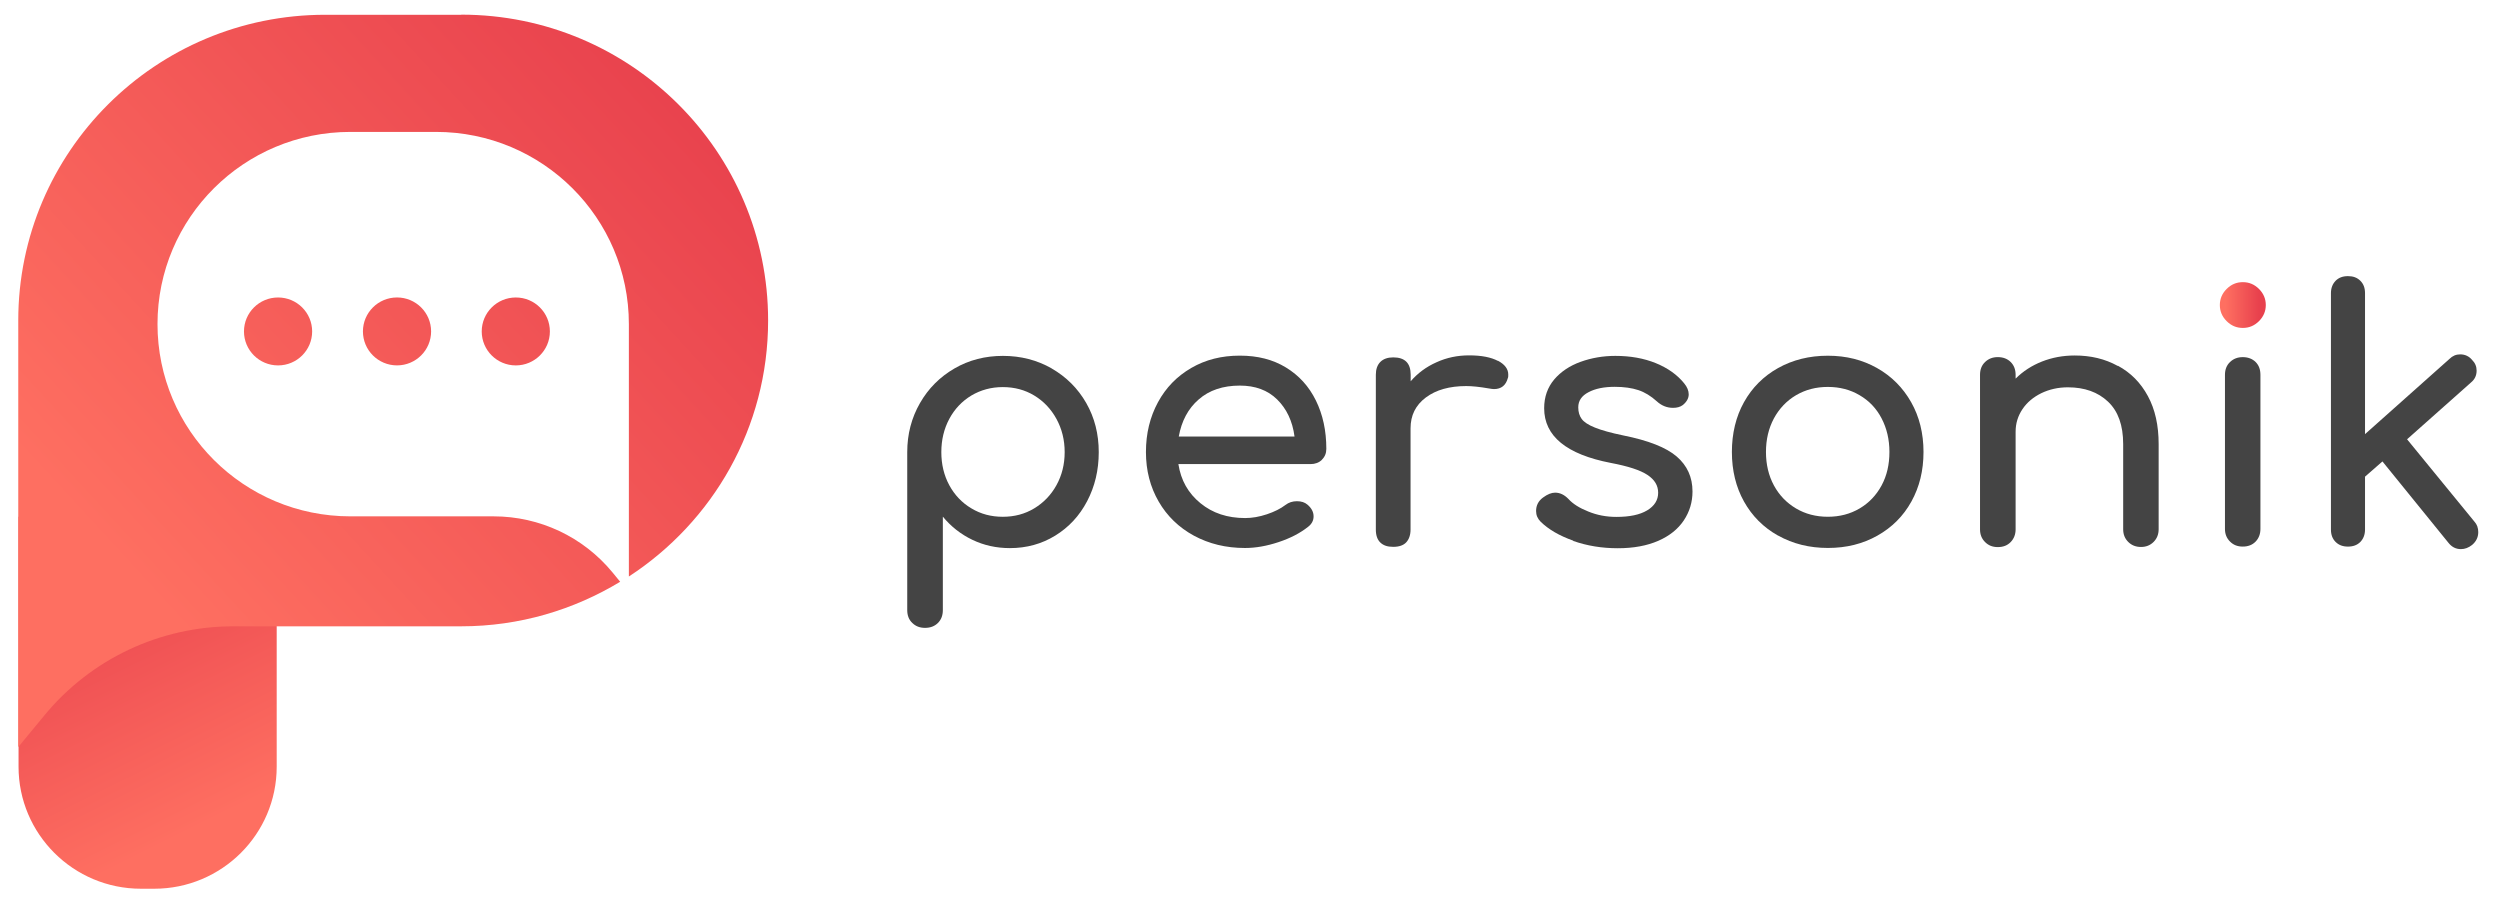
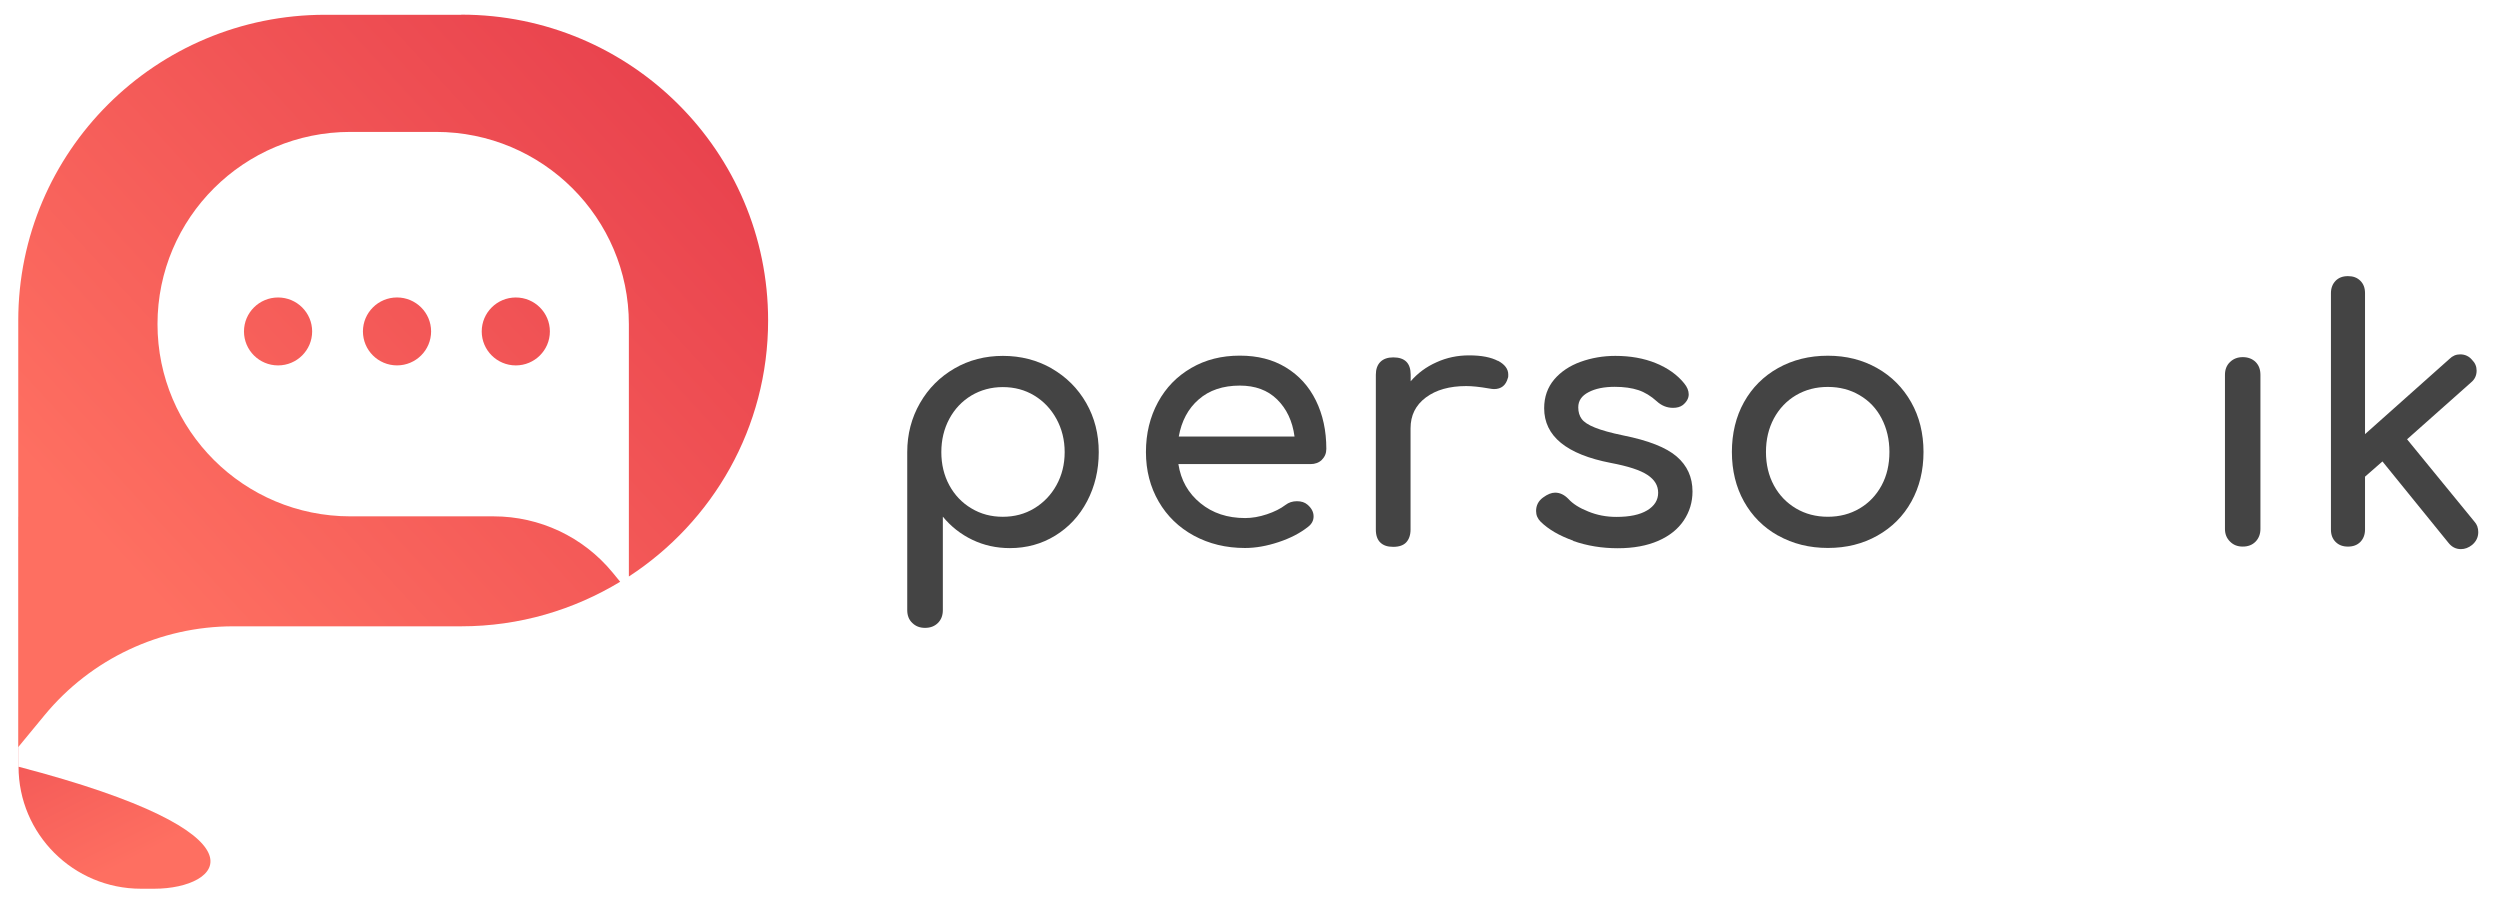
<svg xmlns="http://www.w3.org/2000/svg" width="122" height="44" viewBox="0 0 122 44" fill="none">
  <g clip-path="url(#clip0_1855_10848)">
-     <path d="M0.898 25.216H13.503V37.414C13.503 40.705 10.823 43.37 7.527 43.37H6.88C3.578 43.37 0.905 40.699 0.905 37.414V25.216H0.898Z" fill="url(#paint0_linear_1855_10848)" />
+     <path d="M0.898 25.216V37.414C13.503 40.705 10.823 43.37 7.527 43.37H6.88C3.578 43.37 0.905 40.699 0.905 37.414V25.216H0.898Z" fill="url(#paint0_linear_1855_10848)" />
    <path d="M22.508 0.721H15.867C7.599 0.721 0.891 7.4 0.891 15.645V36.457L2.172 34.904C4.439 32.154 7.815 30.564 11.388 30.564H22.508C25.354 30.564 28.003 29.759 30.264 28.39L29.882 27.924C28.459 26.199 26.333 25.198 24.091 25.198H17.099C11.899 25.198 7.686 20.999 7.686 15.817C7.686 10.636 11.899 6.437 17.099 6.437H21.276C26.475 6.437 30.689 10.636 30.689 15.817V28.133C34.779 25.468 37.484 20.876 37.484 15.639C37.484 7.4 30.781 0.715 22.508 0.715V0.721Z" fill="url(#paint1_linear_1855_10848)" />
    <path d="M13.57 17.832C14.488 17.832 15.233 17.09 15.233 16.174C15.233 15.259 14.488 14.517 13.57 14.517C12.651 14.517 11.906 15.259 11.906 16.174C11.906 17.09 12.651 17.832 13.57 17.832Z" fill="url(#paint2_linear_1855_10848)" />
    <path d="M19.374 17.831C20.293 17.831 21.038 17.089 21.038 16.173C21.038 15.258 20.293 14.516 19.374 14.516C18.456 14.516 17.711 15.258 17.711 16.173C17.711 17.089 18.456 17.831 19.374 17.831Z" fill="url(#paint3_linear_1855_10848)" />
    <path d="M25.171 17.832C26.09 17.832 26.834 17.09 26.834 16.174C26.834 15.259 26.09 14.517 25.171 14.517C24.253 14.517 23.508 15.259 23.508 16.174C23.508 17.09 24.253 17.832 25.171 17.832Z" fill="url(#paint4_linear_1855_10848)" />
    <path d="M51.321 17.981C52.036 18.392 52.602 18.957 53.009 19.669C53.416 20.381 53.619 21.18 53.619 22.064C53.619 22.948 53.428 23.74 53.052 24.458C52.676 25.176 52.153 25.735 51.493 26.14C50.834 26.545 50.095 26.748 49.282 26.748C48.629 26.748 48.013 26.613 47.452 26.343C46.886 26.073 46.405 25.692 46.011 25.213V29.774C46.011 30.032 45.931 30.241 45.77 30.401C45.61 30.56 45.401 30.64 45.142 30.64C44.883 30.64 44.686 30.56 44.52 30.401C44.353 30.241 44.273 30.032 44.273 29.774V22.064C44.273 21.186 44.483 20.388 44.896 19.669C45.308 18.951 45.869 18.392 46.577 17.981C47.286 17.57 48.074 17.367 48.943 17.367C49.812 17.367 50.606 17.57 51.327 17.981H51.321ZM50.471 24.808C50.927 24.532 51.29 24.157 51.555 23.678C51.82 23.199 51.956 22.659 51.956 22.064C51.956 21.468 51.82 20.928 51.555 20.443C51.29 19.958 50.927 19.577 50.471 19.301C50.015 19.025 49.504 18.89 48.937 18.89C48.37 18.89 47.859 19.031 47.403 19.301C46.947 19.577 46.584 19.958 46.325 20.443C46.066 20.928 45.937 21.468 45.937 22.064C45.937 22.659 46.066 23.199 46.325 23.678C46.584 24.157 46.947 24.538 47.403 24.808C47.859 25.084 48.37 25.219 48.937 25.219C49.504 25.219 50.015 25.084 50.471 24.808Z" fill="#444444" />
    <path d="M64.51 22.439C64.362 22.58 64.177 22.648 63.949 22.648H57.505C57.628 23.439 57.986 24.072 58.583 24.557C59.175 25.042 59.901 25.281 60.764 25.281C61.103 25.281 61.454 25.22 61.824 25.097C62.193 24.974 62.495 24.821 62.729 24.643C62.889 24.52 63.074 24.459 63.29 24.459C63.505 24.459 63.672 24.514 63.801 24.624C64.004 24.796 64.103 24.986 64.103 25.201C64.103 25.404 64.01 25.576 63.832 25.711C63.444 26.018 62.969 26.264 62.397 26.454C61.824 26.644 61.281 26.742 60.758 26.742C59.828 26.742 59.002 26.54 58.263 26.141C57.53 25.742 56.951 25.183 56.544 24.477C56.131 23.765 55.922 22.961 55.922 22.058C55.922 21.156 56.119 20.351 56.507 19.633C56.895 18.915 57.437 18.362 58.133 17.957C58.83 17.552 59.618 17.355 60.499 17.355C61.38 17.355 62.119 17.546 62.754 17.933C63.388 18.319 63.875 18.853 64.214 19.541C64.553 20.229 64.725 21.014 64.725 21.905C64.725 22.119 64.651 22.297 64.503 22.439H64.51ZM58.497 19.492C57.98 19.94 57.659 20.548 57.524 21.303H63.173C63.074 20.548 62.785 19.946 62.323 19.492C61.861 19.038 61.251 18.817 60.505 18.817C59.68 18.817 59.008 19.044 58.497 19.492Z" fill="#444444" />
    <path d="M73.092 17.6C73.43 17.778 73.603 18.005 73.603 18.275C73.603 18.355 73.603 18.41 73.584 18.447C73.486 18.809 73.258 18.987 72.907 18.987C72.851 18.987 72.765 18.975 72.654 18.956C72.204 18.877 71.835 18.84 71.552 18.84C70.738 18.84 70.079 19.024 69.58 19.398C69.081 19.773 68.835 20.27 68.835 20.902V25.838C68.835 26.109 68.761 26.317 68.625 26.465C68.49 26.612 68.274 26.686 67.991 26.686C67.707 26.686 67.51 26.618 67.362 26.477C67.215 26.336 67.141 26.127 67.141 25.845V18.287C67.141 18.017 67.215 17.808 67.362 17.661C67.51 17.514 67.72 17.44 67.991 17.44C68.558 17.44 68.841 17.722 68.841 18.287V18.607C69.18 18.214 69.599 17.901 70.098 17.68C70.597 17.452 71.126 17.342 71.693 17.342C72.291 17.342 72.765 17.434 73.098 17.612L73.092 17.6Z" fill="#444444" />
    <path d="M76.778 26.386C76.101 26.146 75.571 25.839 75.183 25.459C75.035 25.311 74.961 25.139 74.961 24.937C74.961 24.667 75.072 24.446 75.3 24.28C75.515 24.12 75.713 24.041 75.891 24.041C76.119 24.041 76.335 24.139 76.538 24.348C76.754 24.587 77.074 24.79 77.505 24.961C77.936 25.139 78.392 25.225 78.879 25.225C79.526 25.225 80.025 25.121 80.382 24.906C80.739 24.691 80.918 24.403 80.918 24.047C80.918 23.691 80.746 23.408 80.394 23.175C80.043 22.942 79.452 22.751 78.614 22.592C76.446 22.174 75.355 21.284 75.355 19.921C75.355 19.369 75.522 18.902 75.848 18.515C76.174 18.135 76.606 17.846 77.136 17.656C77.665 17.465 78.232 17.367 78.83 17.367C79.563 17.367 80.222 17.484 80.807 17.723C81.392 17.963 81.848 18.288 82.187 18.706C82.335 18.884 82.409 19.068 82.409 19.246C82.409 19.436 82.31 19.614 82.119 19.768C81.996 19.86 81.836 19.903 81.645 19.903C81.349 19.903 81.084 19.798 80.85 19.583C80.567 19.326 80.265 19.141 79.951 19.037C79.637 18.933 79.249 18.877 78.799 18.877C78.281 18.877 77.85 18.963 77.517 19.141C77.185 19.313 77.019 19.559 77.019 19.878C77.019 20.105 77.074 20.29 77.185 20.443C77.296 20.596 77.511 20.738 77.832 20.866C78.152 20.995 78.608 21.124 79.206 21.247C80.438 21.493 81.312 21.837 81.824 22.279C82.335 22.721 82.594 23.285 82.594 23.985C82.594 24.501 82.452 24.974 82.169 25.397C81.885 25.821 81.472 26.152 80.924 26.392C80.376 26.631 79.717 26.754 78.947 26.754C78.177 26.754 77.456 26.637 76.772 26.398L76.778 26.386Z" fill="#444444" />
    <path d="M86.77 26.138C86.056 25.739 85.501 25.181 85.107 24.475C84.713 23.769 84.516 22.958 84.516 22.056C84.516 21.153 84.713 20.331 85.107 19.625C85.501 18.919 86.056 18.36 86.77 17.961C87.485 17.562 88.292 17.359 89.198 17.359C90.103 17.359 90.892 17.562 91.6 17.961C92.309 18.36 92.863 18.919 93.263 19.625C93.664 20.331 93.867 21.147 93.867 22.056C93.867 22.965 93.67 23.763 93.276 24.475C92.882 25.187 92.327 25.739 91.619 26.138C90.91 26.538 90.109 26.74 89.204 26.74C88.298 26.74 87.491 26.538 86.776 26.138H86.77ZM90.75 24.812C91.206 24.542 91.563 24.168 91.822 23.689C92.081 23.21 92.204 22.664 92.204 22.056C92.204 21.448 92.075 20.902 91.822 20.417C91.569 19.932 91.212 19.557 90.75 19.287C90.294 19.017 89.777 18.882 89.198 18.882C88.618 18.882 88.107 19.017 87.645 19.287C87.189 19.557 86.826 19.938 86.567 20.417C86.308 20.902 86.179 21.448 86.179 22.056C86.179 22.664 86.308 23.21 86.567 23.689C86.826 24.168 87.189 24.542 87.645 24.812C88.101 25.082 88.618 25.218 89.198 25.218C89.777 25.218 90.294 25.082 90.75 24.812Z" fill="#444444" />
-     <path d="M103.358 17.851C103.981 18.189 104.467 18.68 104.818 19.331C105.17 19.981 105.342 20.761 105.342 21.67V25.826C105.342 26.072 105.262 26.28 105.096 26.446C104.929 26.612 104.726 26.692 104.48 26.692C104.233 26.692 104.024 26.612 103.857 26.446C103.691 26.28 103.611 26.078 103.611 25.826V21.67C103.611 20.755 103.365 20.067 102.872 19.601C102.379 19.134 101.726 18.901 100.913 18.901C100.438 18.901 100.007 18.999 99.613 19.189C99.225 19.38 98.917 19.638 98.695 19.969C98.473 20.301 98.362 20.663 98.362 21.068V25.832C98.362 26.078 98.282 26.286 98.122 26.452C97.962 26.618 97.752 26.698 97.494 26.698C97.235 26.698 97.038 26.618 96.871 26.452C96.705 26.286 96.625 26.084 96.625 25.832V18.293C96.625 18.035 96.705 17.826 96.871 17.667C97.038 17.507 97.241 17.427 97.494 17.427C97.746 17.427 97.962 17.507 98.122 17.667C98.282 17.826 98.362 18.035 98.362 18.293V18.477C98.726 18.115 99.151 17.839 99.65 17.642C100.149 17.446 100.679 17.348 101.245 17.348C102.028 17.348 102.724 17.513 103.346 17.857L103.358 17.851Z" fill="#444444" />
    <path d="M108.825 26.428C108.658 26.262 108.578 26.059 108.578 25.814V18.293C108.578 18.035 108.658 17.827 108.825 17.667C108.991 17.508 109.194 17.428 109.447 17.428C109.699 17.428 109.915 17.508 110.075 17.667C110.235 17.827 110.309 18.035 110.309 18.293V25.814C110.309 26.059 110.229 26.268 110.075 26.428C109.915 26.594 109.705 26.673 109.447 26.673C109.188 26.673 108.991 26.594 108.825 26.428Z" fill="#444444" />
    <path d="M120.939 25.968C120.939 26.213 120.841 26.422 120.637 26.594C120.465 26.729 120.286 26.797 120.095 26.797C119.843 26.797 119.646 26.692 119.485 26.49L116.263 22.518L115.413 23.261V25.845C115.413 26.091 115.333 26.293 115.185 26.447C115.031 26.6 114.834 26.674 114.582 26.674C114.329 26.674 114.132 26.6 113.978 26.447C113.824 26.293 113.75 26.097 113.75 25.845V14.303C113.75 14.058 113.83 13.855 113.978 13.702C114.132 13.548 114.329 13.475 114.582 13.475C114.834 13.475 115.031 13.548 115.185 13.702C115.339 13.855 115.413 14.052 115.413 14.303V21.186L119.535 17.514C119.682 17.367 119.855 17.293 120.058 17.293C120.292 17.293 120.49 17.385 120.637 17.563C120.785 17.711 120.859 17.883 120.859 18.085C120.859 18.325 120.767 18.515 120.588 18.662L117.465 21.437L120.754 25.458C120.878 25.593 120.939 25.765 120.939 25.968Z" fill="#444444" />
-     <path d="M108.661 15.672C108.439 15.451 108.328 15.187 108.328 14.886C108.328 14.585 108.439 14.321 108.661 14.1C108.883 13.879 109.141 13.769 109.449 13.769C109.757 13.769 110.016 13.879 110.238 14.1C110.46 14.321 110.571 14.585 110.571 14.886C110.571 15.187 110.46 15.451 110.238 15.672C110.016 15.893 109.757 16.003 109.449 16.003C109.141 16.003 108.883 15.893 108.661 15.672Z" fill="url(#paint5_linear_1855_10848)" />
  </g>
  <defs>
    <linearGradient id="paint0_linear_1855_10848" x1="12.147" y1="41.89" x2="3.074" y2="23.68" gradientUnits="userSpaceOnUse">
      <stop offset="0.12" stop-color="#FE6F61" />
      <stop offset="0.85" stop-color="#E8414D" />
    </linearGradient>
    <linearGradient id="paint1_linear_1855_10848" x1="1.581" y1="31.718" x2="38.488" y2="-2.218" gradientUnits="userSpaceOnUse">
      <stop offset="0.12" stop-color="#FE6F61" />
      <stop offset="0.85" stop-color="#E8414D" />
    </linearGradient>
    <linearGradient id="paint2_linear_1855_10848" x1="-0.723" y1="29.226" x2="36.185" y2="-4.709" gradientUnits="userSpaceOnUse">
      <stop offset="0.12" stop-color="#FE6F61" />
      <stop offset="0.85" stop-color="#E8414D" />
    </linearGradient>
    <linearGradient id="paint3_linear_1855_10848" x1="1.928" y1="32.105" x2="38.842" y2="-1.831" gradientUnits="userSpaceOnUse">
      <stop offset="0.12" stop-color="#FE6F61" />
      <stop offset="0.85" stop-color="#E8414D" />
    </linearGradient>
    <linearGradient id="paint4_linear_1855_10848" x1="4.577" y1="34.979" x2="41.484" y2="1.049" gradientUnits="userSpaceOnUse">
      <stop offset="0.12" stop-color="#FE6F61" />
      <stop offset="0.85" stop-color="#E8414D" />
    </linearGradient>
    <linearGradient id="paint5_linear_1855_10848" x1="108.334" y1="14.886" x2="110.571" y2="14.886" gradientUnits="userSpaceOnUse">
      <stop offset="0.12" stop-color="#FE6F61" />
      <stop offset="0.85" stop-color="#E8414D" />
    </linearGradient>
    <clipPath id="clip0_1855_10848">
      <rect width="120.714" height="43.333" fill="white" transform="translate(0.664 0.167)" />
    </clipPath>
  </defs>
</svg>